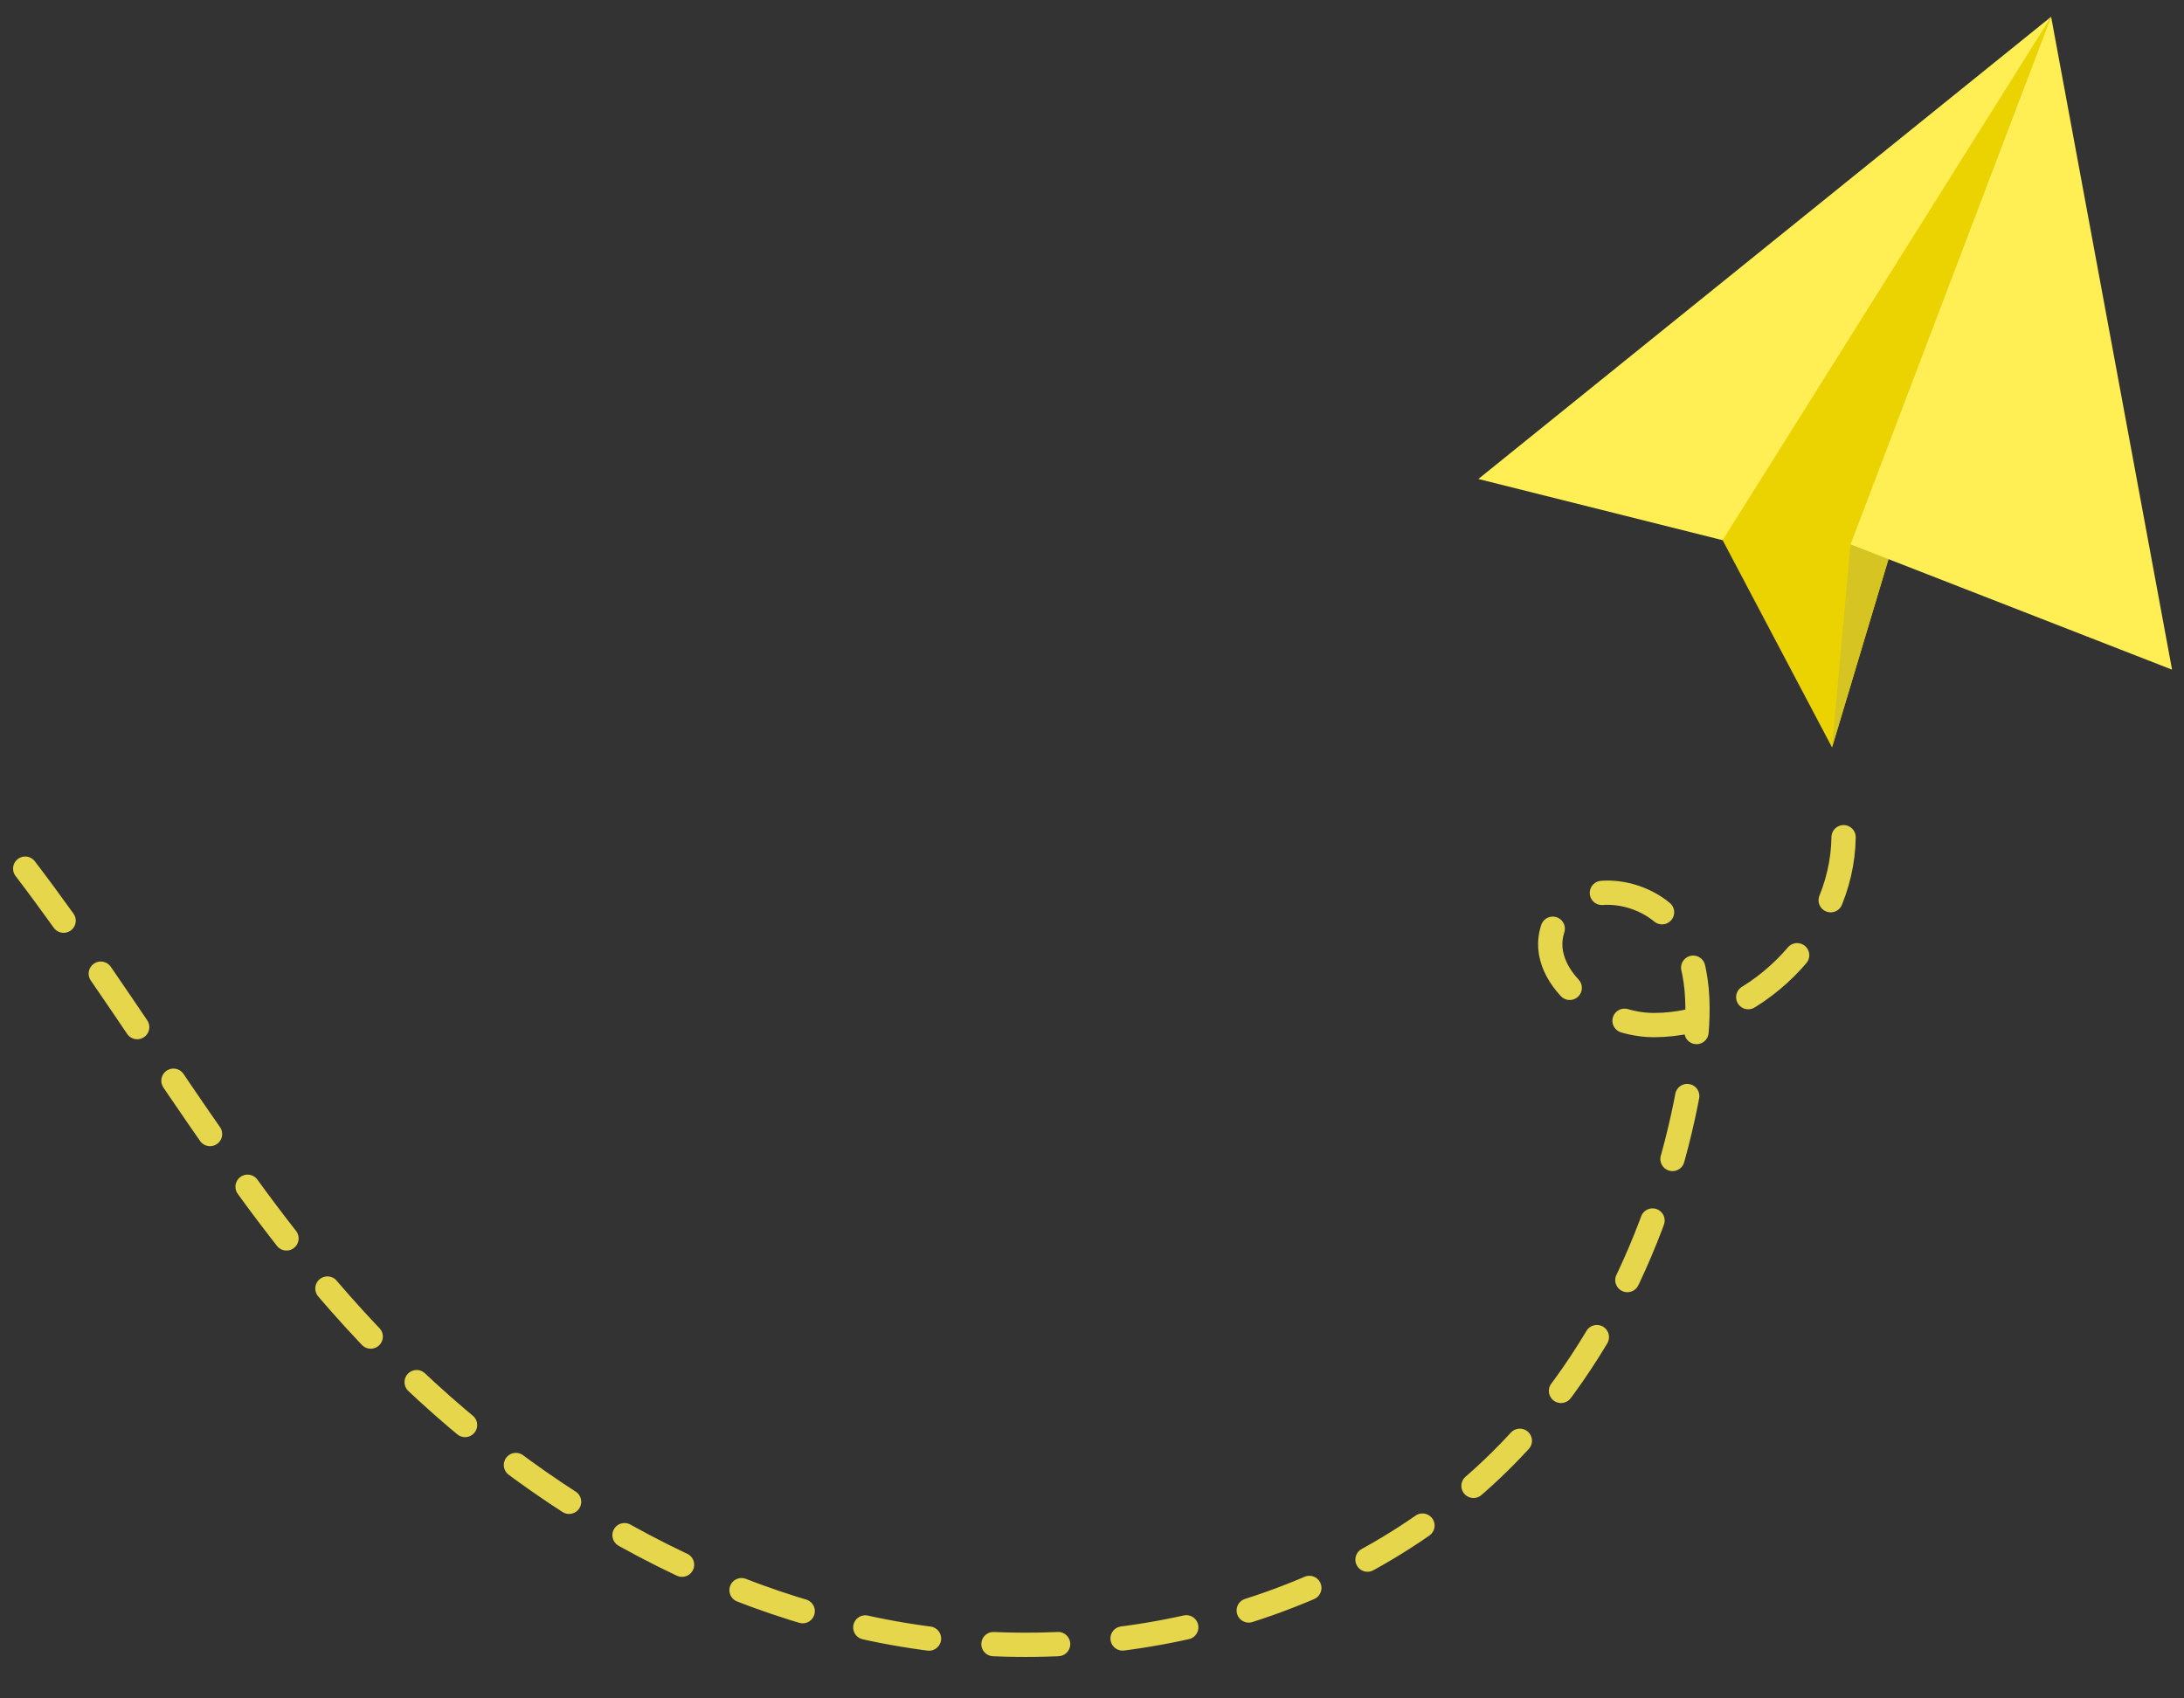
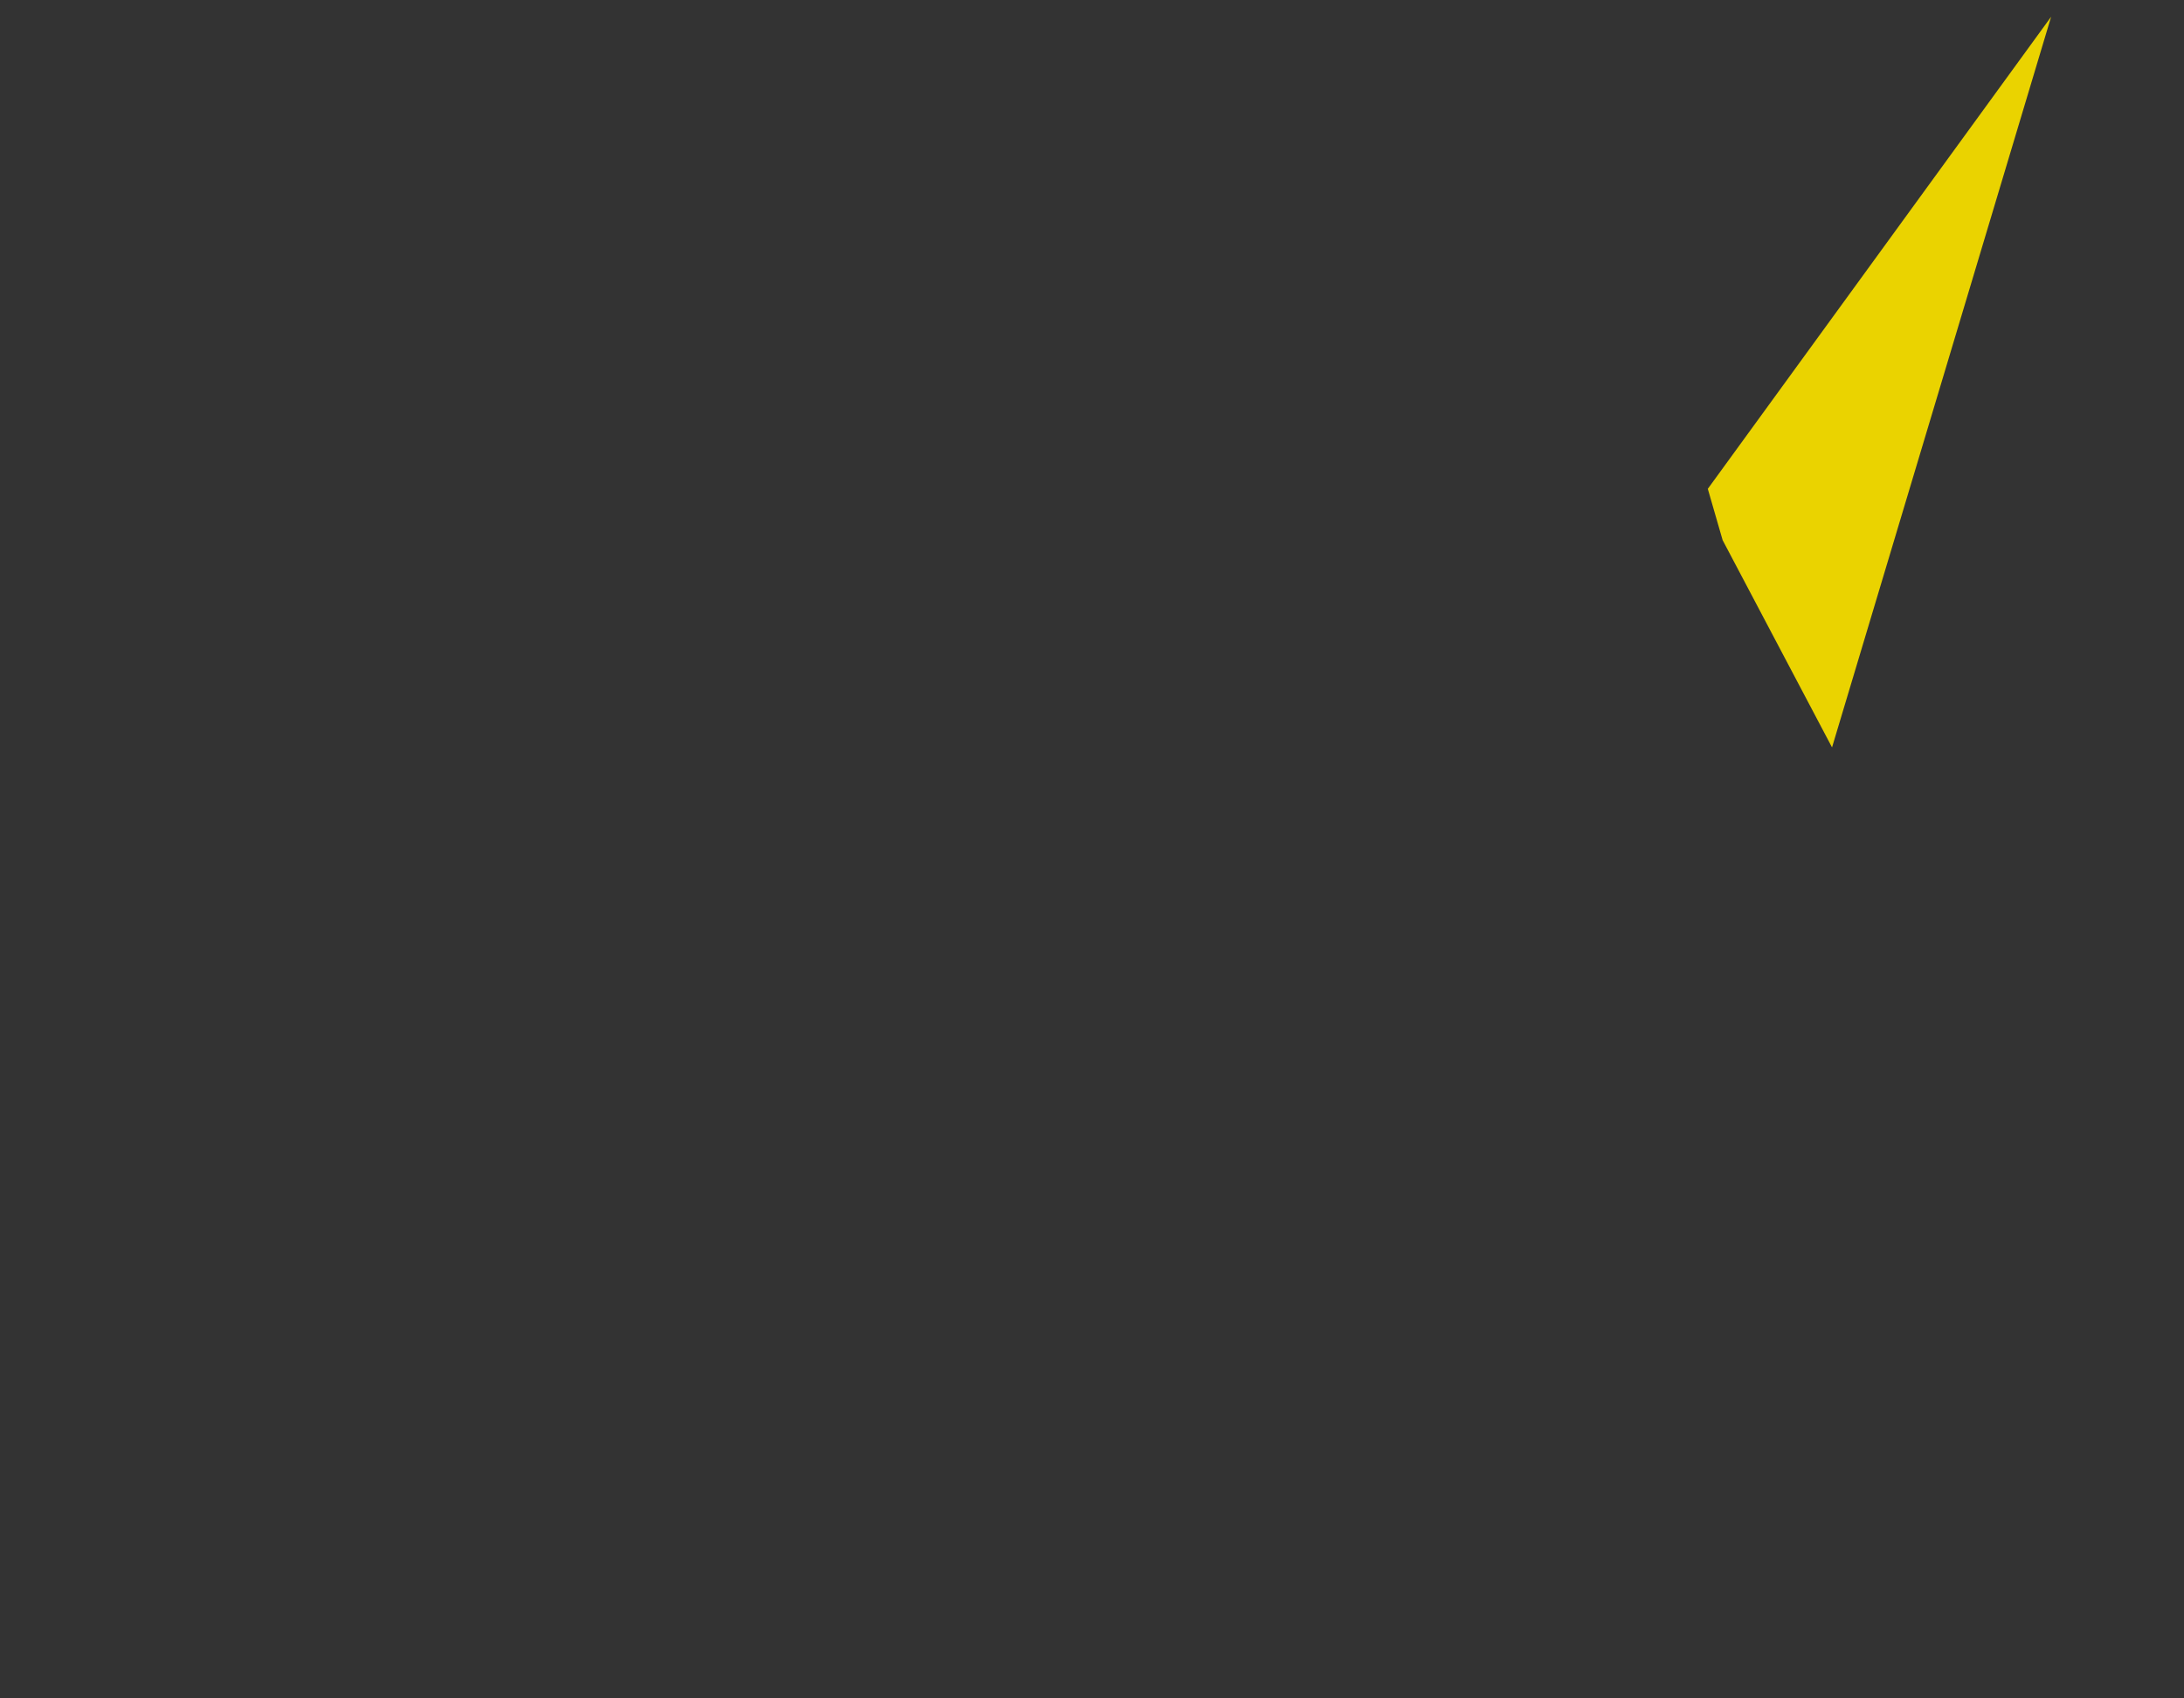
<svg xmlns="http://www.w3.org/2000/svg" width="270" height="210" viewBox="0 0 270 210">
  <rect x="0" y="0" width="270" height="210" fill="#333333" stroke="none" />
  <defs>
    <clipPath id="clip-path">
-       <rect id="Rectangle_14008" data-name="Rectangle 14008" width="203.415" height="156.477" fill="none" stroke="#e5d64b" stroke-width="3" />
-     </clipPath>
+       </clipPath>
    <clipPath id="clip-Custom_Size_1">
      <rect width="270" height="210" />
    </clipPath>
  </defs>
  <g id="Custom_Size_1" data-name="Custom Size – 1" clip-path="url(#clip-Custom_Size_1)">
    <g id="Group_33727" data-name="Group 33727" transform="translate(15.905 10)">
      <g id="Group_33725" data-name="Group 33725" transform="matrix(0.545, -0.839, 0.839, 0.545, 164.673, 52.591)">
        <path id="Path_24776" data-name="Path 24776" d="M14.115,4.992,0,30.28,90.471,3.794,18.435,0Z" transform="translate(0 24.439)" fill="#ead300" />
-         <path id="Path_24777" data-name="Path 24777" d="M22.288,14.732,0,26.487,90.471,0Z" transform="translate(0.001 28.233)" fill="#d6c422" />
-         <path id="Path_24778" data-name="Path 24778" d="M0,0,10.1,29.432l76.357-1.2Z" transform="translate(4.012 0)" fill="#ffee54" />
-         <path id="Path_24779" data-name="Path 24779" d="M0,14.732,8.656,56.487,68.183,0Z" transform="translate(22.289 28.233)" fill="#ffee54" />
      </g>
      <g id="Group_33726" data-name="Group 33726" transform="matrix(0.883, -0.469, 0.469, 0.883, -14.905, 96.668)">
        <g id="Group_32783" data-name="Group 32783" clip-path="url(#clip-path)">
          <path id="Path_25562" data-name="Path 25562" d="M201.915,103.678c-5.852,10.7-20.823,15.211-31.612,9.518-6.321-3.336-10.48-13.245-4.494-17.15,4.827-3.15,11.675,1.683,12.511,7.386s-2.315,11.191-5.72,15.842c-11.05,15.09-26.5,27.291-44.424,32.647-25.881,7.736-54.994.255-76.219-16.455S17,93.732,10.726,67.458C5.564,45.853,5.125,23.415,1.5,1.5" transform="translate(0 0)" fill="none" stroke="#e5d64b" stroke-linecap="round" stroke-linejoin="round" stroke-width="3" stroke-dasharray="8 8" />
        </g>
      </g>
    </g>
  </g>
</svg>